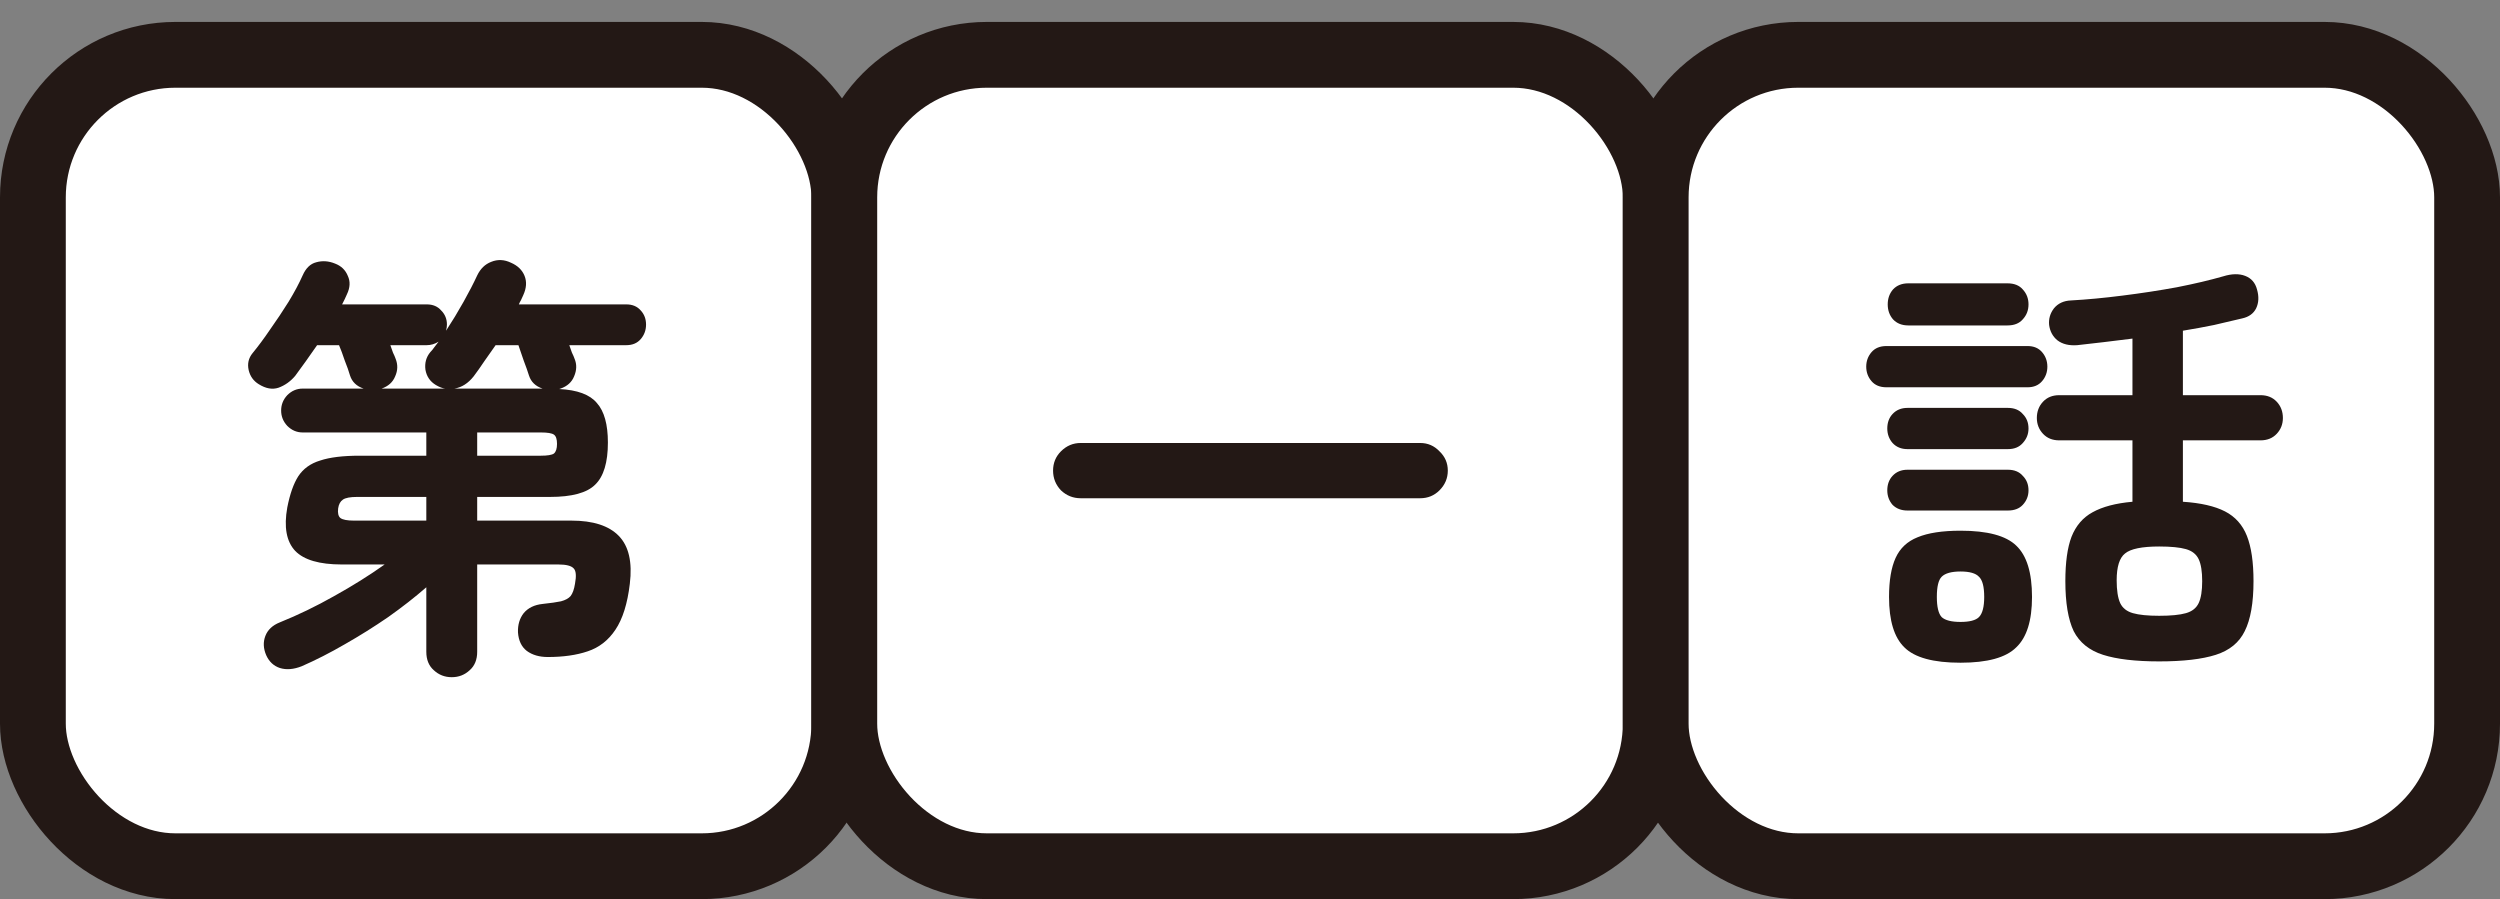
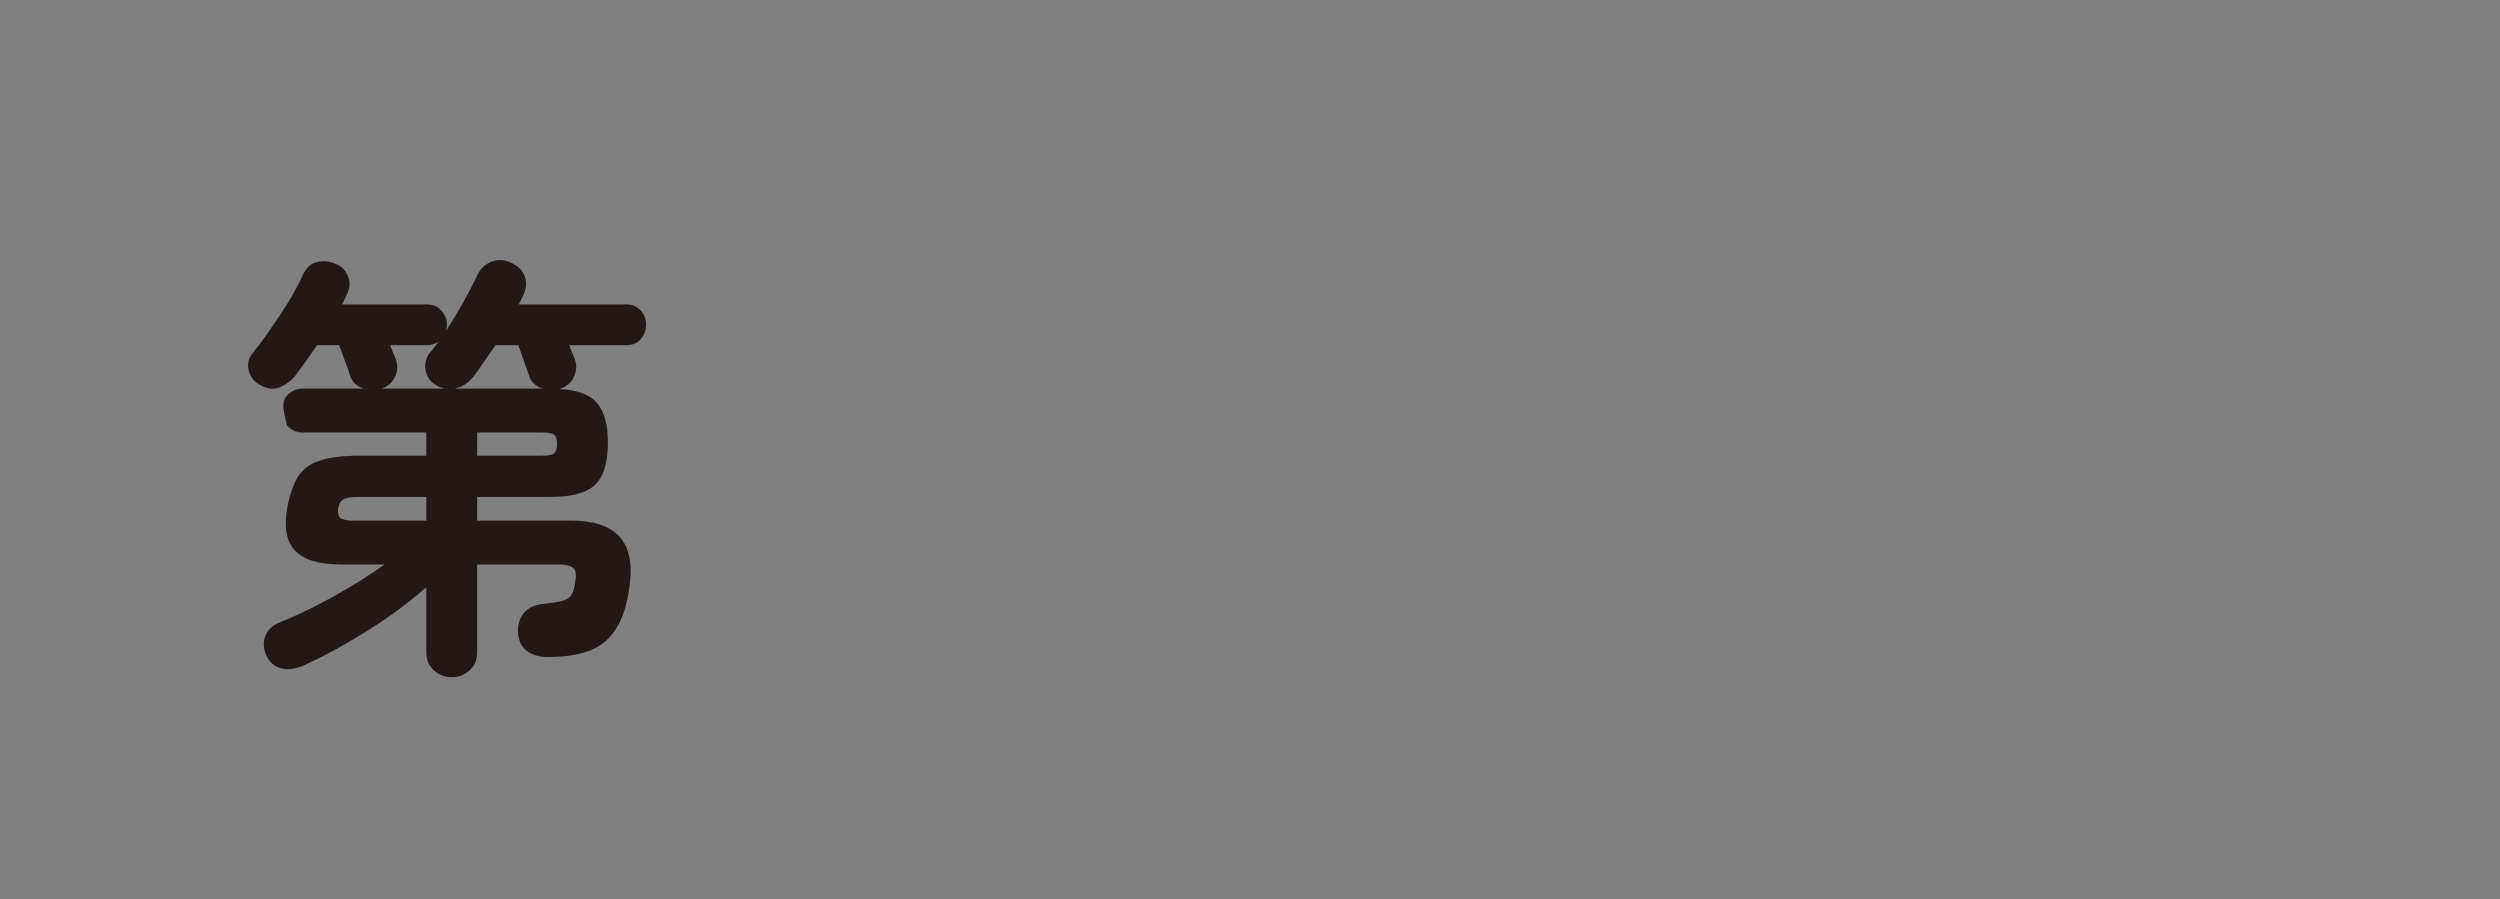
<svg xmlns="http://www.w3.org/2000/svg" width="114" height="41" viewBox="0 0 114 41" fill="none">
  <rect x="0" y="0" width="114" height="41" fill="#808080" stroke="none" />
-   <rect x="1.5" y="2.5" width="37" height="37" rx="6.5" fill="white" stroke="#231815" stroke-width="3" />
-   <rect x="38.5" y="2.5" width="37" height="37" rx="6.5" fill="white" stroke="#231815" stroke-width="3" />
-   <rect x="75.5" y="2.5" width="37" height="37" rx="6.5" fill="white" stroke="#231815" stroke-width="3" />
-   <path d="M20.6 30.88C20.28 30.88 20.007 30.773 19.78 30.56C19.553 30.36 19.44 30.08 19.44 29.72V26.78C18.92 27.233 18.34 27.687 17.7 28.14C17.06 28.58 16.4 28.993 15.72 29.38C15.053 29.767 14.4 30.1 13.76 30.38C13.387 30.527 13.053 30.553 12.76 30.46C12.48 30.367 12.273 30.173 12.14 29.88C12.007 29.573 11.993 29.28 12.1 29C12.207 28.72 12.427 28.513 12.76 28.38C13.587 28.047 14.413 27.647 15.24 27.18C16.08 26.713 16.847 26.233 17.54 25.74H15.58C14.567 25.74 13.86 25.533 13.46 25.12C13.06 24.693 12.94 24.033 13.1 23.14C13.22 22.527 13.387 22.053 13.6 21.72C13.827 21.373 14.16 21.133 14.6 21C15.04 20.853 15.64 20.78 16.4 20.78H19.44V19.72H13.8C13.533 19.72 13.3 19.62 13.1 19.42C12.913 19.22 12.82 18.987 12.82 18.72C12.82 18.453 12.913 18.22 13.1 18.02C13.3 17.82 13.533 17.72 13.8 17.72H16.58C16.26 17.613 16.053 17.413 15.96 17.12C15.907 16.933 15.827 16.707 15.72 16.44C15.627 16.16 15.54 15.927 15.46 15.74H14.46C14.287 15.993 14.113 16.24 13.94 16.48C13.767 16.72 13.607 16.94 13.46 17.14C13.247 17.393 12.993 17.573 12.7 17.68C12.42 17.773 12.12 17.72 11.8 17.52C11.56 17.373 11.407 17.16 11.34 16.88C11.273 16.587 11.333 16.327 11.52 16.1C11.773 15.793 12.04 15.433 12.32 15.02C12.613 14.607 12.893 14.187 13.16 13.76C13.427 13.32 13.64 12.92 13.8 12.56C13.947 12.227 14.153 12.027 14.42 11.96C14.7 11.88 14.987 11.9 15.28 12.02C15.56 12.127 15.753 12.313 15.86 12.58C15.98 12.833 15.967 13.113 15.82 13.42C15.793 13.487 15.76 13.56 15.72 13.64C15.68 13.72 15.64 13.8 15.6 13.88H19.46C19.74 13.88 19.96 13.973 20.12 14.16C20.293 14.333 20.38 14.547 20.38 14.8C20.38 14.88 20.367 14.973 20.34 15.08C20.62 14.653 20.887 14.213 21.14 13.76C21.393 13.307 21.6 12.907 21.76 12.56C21.907 12.253 22.12 12.047 22.4 11.94C22.693 11.82 22.993 11.833 23.3 11.98C23.607 12.113 23.813 12.313 23.92 12.58C24.027 12.847 24.007 13.14 23.86 13.46C23.833 13.527 23.8 13.6 23.76 13.68C23.72 13.747 23.687 13.813 23.66 13.88H28.56C28.84 13.88 29.06 13.973 29.22 14.16C29.38 14.333 29.46 14.547 29.46 14.8C29.46 15.053 29.38 15.273 29.22 15.46C29.06 15.647 28.84 15.74 28.56 15.74H25.96C26 15.847 26.04 15.96 26.08 16.08C26.133 16.187 26.173 16.28 26.2 16.36C26.307 16.613 26.3 16.88 26.18 17.16C26.073 17.427 25.867 17.613 25.56 17.72L25.5 17.74C26.327 17.78 26.9 17.993 27.22 18.38C27.553 18.753 27.72 19.353 27.72 20.18C27.72 21.087 27.527 21.727 27.14 22.1C26.767 22.473 26.08 22.66 25.08 22.66H21.76V23.74H26.06C27.047 23.74 27.767 23.973 28.22 24.44C28.673 24.907 28.84 25.633 28.72 26.62C28.613 27.527 28.393 28.227 28.06 28.72C27.74 29.2 27.32 29.527 26.8 29.7C26.293 29.873 25.687 29.96 24.98 29.96C24.593 29.96 24.273 29.867 24.02 29.68C23.78 29.493 23.647 29.213 23.62 28.84C23.607 28.493 23.693 28.2 23.88 27.96C24.08 27.72 24.367 27.58 24.74 27.54C25.113 27.5 25.393 27.46 25.58 27.42C25.78 27.367 25.927 27.287 26.02 27.18C26.113 27.06 26.18 26.873 26.22 26.62C26.287 26.26 26.267 26.027 26.16 25.92C26.053 25.8 25.82 25.74 25.46 25.74H21.76V29.72C21.76 30.08 21.647 30.36 21.42 30.56C21.193 30.773 20.92 30.88 20.6 30.88ZM20.72 17.72H24.74C24.42 17.613 24.213 17.413 24.12 17.12C24.067 16.947 23.987 16.72 23.88 16.44C23.787 16.16 23.707 15.927 23.64 15.74H22.6C22.427 15.993 22.253 16.24 22.08 16.48C21.92 16.72 21.76 16.947 21.6 17.16C21.347 17.48 21.053 17.667 20.72 17.72ZM16.14 23.74H19.44V22.66H16.28C15.973 22.66 15.76 22.7 15.64 22.78C15.52 22.86 15.447 22.993 15.42 23.18C15.393 23.393 15.427 23.54 15.52 23.62C15.627 23.7 15.833 23.74 16.14 23.74ZM21.76 20.78H24.66C24.967 20.78 25.167 20.747 25.26 20.68C25.353 20.6 25.4 20.453 25.4 20.24C25.4 20.027 25.353 19.887 25.26 19.82C25.167 19.753 24.967 19.72 24.66 19.72H21.76V20.78ZM18.04 16.36C18.147 16.627 18.14 16.893 18.02 17.16C17.913 17.427 17.707 17.613 17.4 17.72H20.3C20.18 17.707 20.04 17.653 19.88 17.56C19.613 17.4 19.453 17.167 19.4 16.86C19.36 16.553 19.433 16.287 19.62 16.06C19.687 15.993 19.747 15.92 19.8 15.84C19.867 15.76 19.933 15.673 20 15.58C19.827 15.687 19.647 15.74 19.46 15.74H17.8C17.84 15.847 17.88 15.96 17.92 16.08C17.973 16.187 18.013 16.28 18.04 16.36Z" fill="#231815" />
-   <path d="M49.28 22.72C48.933 22.72 48.633 22.6 48.38 22.36C48.14 22.107 48.02 21.807 48.02 21.46C48.02 21.113 48.14 20.82 48.38 20.58C48.633 20.327 48.933 20.2 49.28 20.2H64.76C65.107 20.2 65.4 20.327 65.64 20.58C65.893 20.82 66.02 21.113 66.02 21.46C66.02 21.807 65.893 22.107 65.64 22.36C65.4 22.6 65.107 22.72 64.76 22.72H49.28Z" fill="#231815" />
-   <path d="M98.46 30.16C97.38 30.16 96.527 30.06 95.9 29.86C95.273 29.66 94.827 29.3 94.56 28.78C94.307 28.247 94.18 27.487 94.18 26.5C94.18 25.647 94.273 24.973 94.46 24.48C94.66 23.973 94.98 23.6 95.42 23.36C95.873 23.107 96.48 22.947 97.24 22.88V20.08H93.9C93.593 20.08 93.347 19.98 93.16 19.78C92.973 19.58 92.88 19.34 92.88 19.06C92.88 18.767 92.973 18.52 93.16 18.32C93.347 18.12 93.593 18.02 93.9 18.02H97.24V15.44C96.8 15.493 96.367 15.547 95.94 15.6C95.513 15.653 95.107 15.7 94.72 15.74C94.347 15.767 94.047 15.693 93.82 15.52C93.607 15.347 93.48 15.113 93.44 14.82C93.413 14.54 93.487 14.287 93.66 14.06C93.847 13.833 94.107 13.713 94.44 13.7C95.16 13.66 95.94 13.587 96.78 13.48C97.633 13.373 98.46 13.247 99.26 13.1C100.073 12.94 100.78 12.773 101.38 12.6C101.767 12.48 102.1 12.473 102.38 12.58C102.66 12.687 102.84 12.893 102.92 13.2C103.013 13.52 103 13.807 102.88 14.06C102.76 14.3 102.547 14.453 102.24 14.52C101.853 14.613 101.427 14.713 100.96 14.82C100.507 14.913 100.033 15 99.54 15.08V18.02H103.08C103.387 18.02 103.633 18.12 103.82 18.32C104.007 18.52 104.1 18.767 104.1 19.06C104.1 19.34 104.007 19.58 103.82 19.78C103.633 19.98 103.387 20.08 103.08 20.08H99.54V22.88C100.353 22.933 100.993 23.08 101.46 23.32C101.927 23.56 102.26 23.933 102.46 24.44C102.66 24.947 102.76 25.633 102.76 26.5C102.76 27.487 102.627 28.247 102.36 28.78C102.107 29.3 101.667 29.66 101.04 29.86C100.413 30.06 99.553 30.16 98.46 30.16ZM89.4 30.22C88.16 30.22 87.307 29.987 86.84 29.52C86.373 29.067 86.14 28.3 86.14 27.22C86.14 26.473 86.24 25.88 86.44 25.44C86.64 25 86.973 24.687 87.44 24.5C87.92 24.3 88.573 24.2 89.4 24.2C90.627 24.2 91.473 24.427 91.94 24.88C92.42 25.333 92.66 26.113 92.66 27.22C92.66 28.3 92.42 29.067 91.94 29.52C91.473 29.987 90.627 30.22 89.4 30.22ZM86.02 17.66C85.727 17.66 85.5 17.567 85.34 17.38C85.18 17.193 85.1 16.973 85.1 16.72C85.1 16.467 85.18 16.247 85.34 16.06C85.5 15.873 85.727 15.78 86.02 15.78H92.46C92.74 15.78 92.96 15.873 93.12 16.06C93.28 16.247 93.36 16.467 93.36 16.72C93.36 16.973 93.28 17.193 93.12 17.38C92.96 17.567 92.74 17.66 92.46 17.66H86.02ZM87.02 14.84C86.727 14.84 86.493 14.747 86.32 14.56C86.16 14.373 86.08 14.147 86.08 13.88C86.08 13.613 86.16 13.387 86.32 13.2C86.493 13.013 86.727 12.92 87.02 12.92H91.54C91.847 12.92 92.08 13.013 92.24 13.2C92.413 13.387 92.5 13.613 92.5 13.88C92.5 14.147 92.413 14.373 92.24 14.56C92.08 14.747 91.847 14.84 91.54 14.84H87.02ZM86.98 20.48C86.7 20.48 86.473 20.387 86.3 20.2C86.14 20.013 86.06 19.793 86.06 19.54C86.06 19.273 86.14 19.053 86.3 18.88C86.473 18.693 86.7 18.6 86.98 18.6H91.56C91.853 18.6 92.08 18.693 92.24 18.88C92.413 19.053 92.5 19.273 92.5 19.54C92.5 19.793 92.413 20.013 92.24 20.2C92.08 20.387 91.853 20.48 91.56 20.48H86.98ZM86.98 23.28C86.7 23.28 86.473 23.193 86.3 23.02C86.14 22.833 86.06 22.613 86.06 22.36C86.06 22.093 86.14 21.873 86.3 21.7C86.473 21.513 86.7 21.42 86.98 21.42H91.56C91.853 21.42 92.08 21.513 92.24 21.7C92.413 21.873 92.5 22.093 92.5 22.36C92.5 22.613 92.413 22.833 92.24 23.02C92.08 23.193 91.853 23.28 91.56 23.28H86.98ZM98.46 28.08C98.993 28.08 99.4 28.04 99.68 27.96C99.96 27.88 100.153 27.727 100.26 27.5C100.367 27.273 100.42 26.94 100.42 26.5C100.42 26.06 100.367 25.727 100.26 25.5C100.153 25.273 99.96 25.12 99.68 25.04C99.4 24.96 98.993 24.92 98.46 24.92C97.673 24.92 97.153 25.027 96.9 25.24C96.647 25.44 96.52 25.847 96.52 26.46C96.52 26.913 96.573 27.26 96.68 27.5C96.787 27.727 96.98 27.88 97.26 27.96C97.54 28.04 97.94 28.08 98.46 28.08ZM89.4 28.36C89.813 28.36 90.093 28.287 90.24 28.14C90.4 27.98 90.48 27.673 90.48 27.22C90.48 26.753 90.4 26.447 90.24 26.3C90.093 26.14 89.813 26.06 89.4 26.06C88.987 26.06 88.7 26.14 88.54 26.3C88.393 26.447 88.32 26.753 88.32 27.22C88.32 27.673 88.393 27.98 88.54 28.14C88.7 28.287 88.987 28.36 89.4 28.36Z" fill="#231815" />
+   <path d="M20.6 30.88C20.28 30.88 20.007 30.773 19.78 30.56C19.553 30.36 19.44 30.08 19.44 29.72V26.78C18.92 27.233 18.34 27.687 17.7 28.14C17.06 28.58 16.4 28.993 15.72 29.38C15.053 29.767 14.4 30.1 13.76 30.38C13.387 30.527 13.053 30.553 12.76 30.46C12.48 30.367 12.273 30.173 12.14 29.88C12.007 29.573 11.993 29.28 12.1 29C12.207 28.72 12.427 28.513 12.76 28.38C13.587 28.047 14.413 27.647 15.24 27.18C16.08 26.713 16.847 26.233 17.54 25.74H15.58C14.567 25.74 13.86 25.533 13.46 25.12C13.06 24.693 12.94 24.033 13.1 23.14C13.22 22.527 13.387 22.053 13.6 21.72C13.827 21.373 14.16 21.133 14.6 21C15.04 20.853 15.64 20.78 16.4 20.78H19.44V19.72H13.8C13.533 19.72 13.3 19.62 13.1 19.42C12.82 18.453 12.913 18.22 13.1 18.02C13.3 17.82 13.533 17.72 13.8 17.72H16.58C16.26 17.613 16.053 17.413 15.96 17.12C15.907 16.933 15.827 16.707 15.72 16.44C15.627 16.16 15.54 15.927 15.46 15.74H14.46C14.287 15.993 14.113 16.24 13.94 16.48C13.767 16.72 13.607 16.94 13.46 17.14C13.247 17.393 12.993 17.573 12.7 17.68C12.42 17.773 12.12 17.72 11.8 17.52C11.56 17.373 11.407 17.16 11.34 16.88C11.273 16.587 11.333 16.327 11.52 16.1C11.773 15.793 12.04 15.433 12.32 15.02C12.613 14.607 12.893 14.187 13.16 13.76C13.427 13.32 13.64 12.92 13.8 12.56C13.947 12.227 14.153 12.027 14.42 11.96C14.7 11.88 14.987 11.9 15.28 12.02C15.56 12.127 15.753 12.313 15.86 12.58C15.98 12.833 15.967 13.113 15.82 13.42C15.793 13.487 15.76 13.56 15.72 13.64C15.68 13.72 15.64 13.8 15.6 13.88H19.46C19.74 13.88 19.96 13.973 20.12 14.16C20.293 14.333 20.38 14.547 20.38 14.8C20.38 14.88 20.367 14.973 20.34 15.08C20.62 14.653 20.887 14.213 21.14 13.76C21.393 13.307 21.6 12.907 21.76 12.56C21.907 12.253 22.12 12.047 22.4 11.94C22.693 11.82 22.993 11.833 23.3 11.98C23.607 12.113 23.813 12.313 23.92 12.58C24.027 12.847 24.007 13.14 23.86 13.46C23.833 13.527 23.8 13.6 23.76 13.68C23.72 13.747 23.687 13.813 23.66 13.88H28.56C28.84 13.88 29.06 13.973 29.22 14.16C29.38 14.333 29.46 14.547 29.46 14.8C29.46 15.053 29.38 15.273 29.22 15.46C29.06 15.647 28.84 15.74 28.56 15.74H25.96C26 15.847 26.04 15.96 26.08 16.08C26.133 16.187 26.173 16.28 26.2 16.36C26.307 16.613 26.3 16.88 26.18 17.16C26.073 17.427 25.867 17.613 25.56 17.72L25.5 17.74C26.327 17.78 26.9 17.993 27.22 18.38C27.553 18.753 27.72 19.353 27.72 20.18C27.72 21.087 27.527 21.727 27.14 22.1C26.767 22.473 26.08 22.66 25.08 22.66H21.76V23.74H26.06C27.047 23.74 27.767 23.973 28.22 24.44C28.673 24.907 28.84 25.633 28.72 26.62C28.613 27.527 28.393 28.227 28.06 28.72C27.74 29.2 27.32 29.527 26.8 29.7C26.293 29.873 25.687 29.96 24.98 29.96C24.593 29.96 24.273 29.867 24.02 29.68C23.78 29.493 23.647 29.213 23.62 28.84C23.607 28.493 23.693 28.2 23.88 27.96C24.08 27.72 24.367 27.58 24.74 27.54C25.113 27.5 25.393 27.46 25.58 27.42C25.78 27.367 25.927 27.287 26.02 27.18C26.113 27.06 26.18 26.873 26.22 26.62C26.287 26.26 26.267 26.027 26.16 25.92C26.053 25.8 25.82 25.74 25.46 25.74H21.76V29.72C21.76 30.08 21.647 30.36 21.42 30.56C21.193 30.773 20.92 30.88 20.6 30.88ZM20.72 17.72H24.74C24.42 17.613 24.213 17.413 24.12 17.12C24.067 16.947 23.987 16.72 23.88 16.44C23.787 16.16 23.707 15.927 23.64 15.74H22.6C22.427 15.993 22.253 16.24 22.08 16.48C21.92 16.72 21.76 16.947 21.6 17.16C21.347 17.48 21.053 17.667 20.72 17.72ZM16.14 23.74H19.44V22.66H16.28C15.973 22.66 15.76 22.7 15.64 22.78C15.52 22.86 15.447 22.993 15.42 23.18C15.393 23.393 15.427 23.54 15.52 23.62C15.627 23.7 15.833 23.74 16.14 23.74ZM21.76 20.78H24.66C24.967 20.78 25.167 20.747 25.26 20.68C25.353 20.6 25.4 20.453 25.4 20.24C25.4 20.027 25.353 19.887 25.26 19.82C25.167 19.753 24.967 19.72 24.66 19.72H21.76V20.78ZM18.04 16.36C18.147 16.627 18.14 16.893 18.02 17.16C17.913 17.427 17.707 17.613 17.4 17.72H20.3C20.18 17.707 20.04 17.653 19.88 17.56C19.613 17.4 19.453 17.167 19.4 16.86C19.36 16.553 19.433 16.287 19.62 16.06C19.687 15.993 19.747 15.92 19.8 15.84C19.867 15.76 19.933 15.673 20 15.58C19.827 15.687 19.647 15.74 19.46 15.74H17.8C17.84 15.847 17.88 15.96 17.92 16.08C17.973 16.187 18.013 16.28 18.04 16.36Z" fill="#231815" />
</svg>